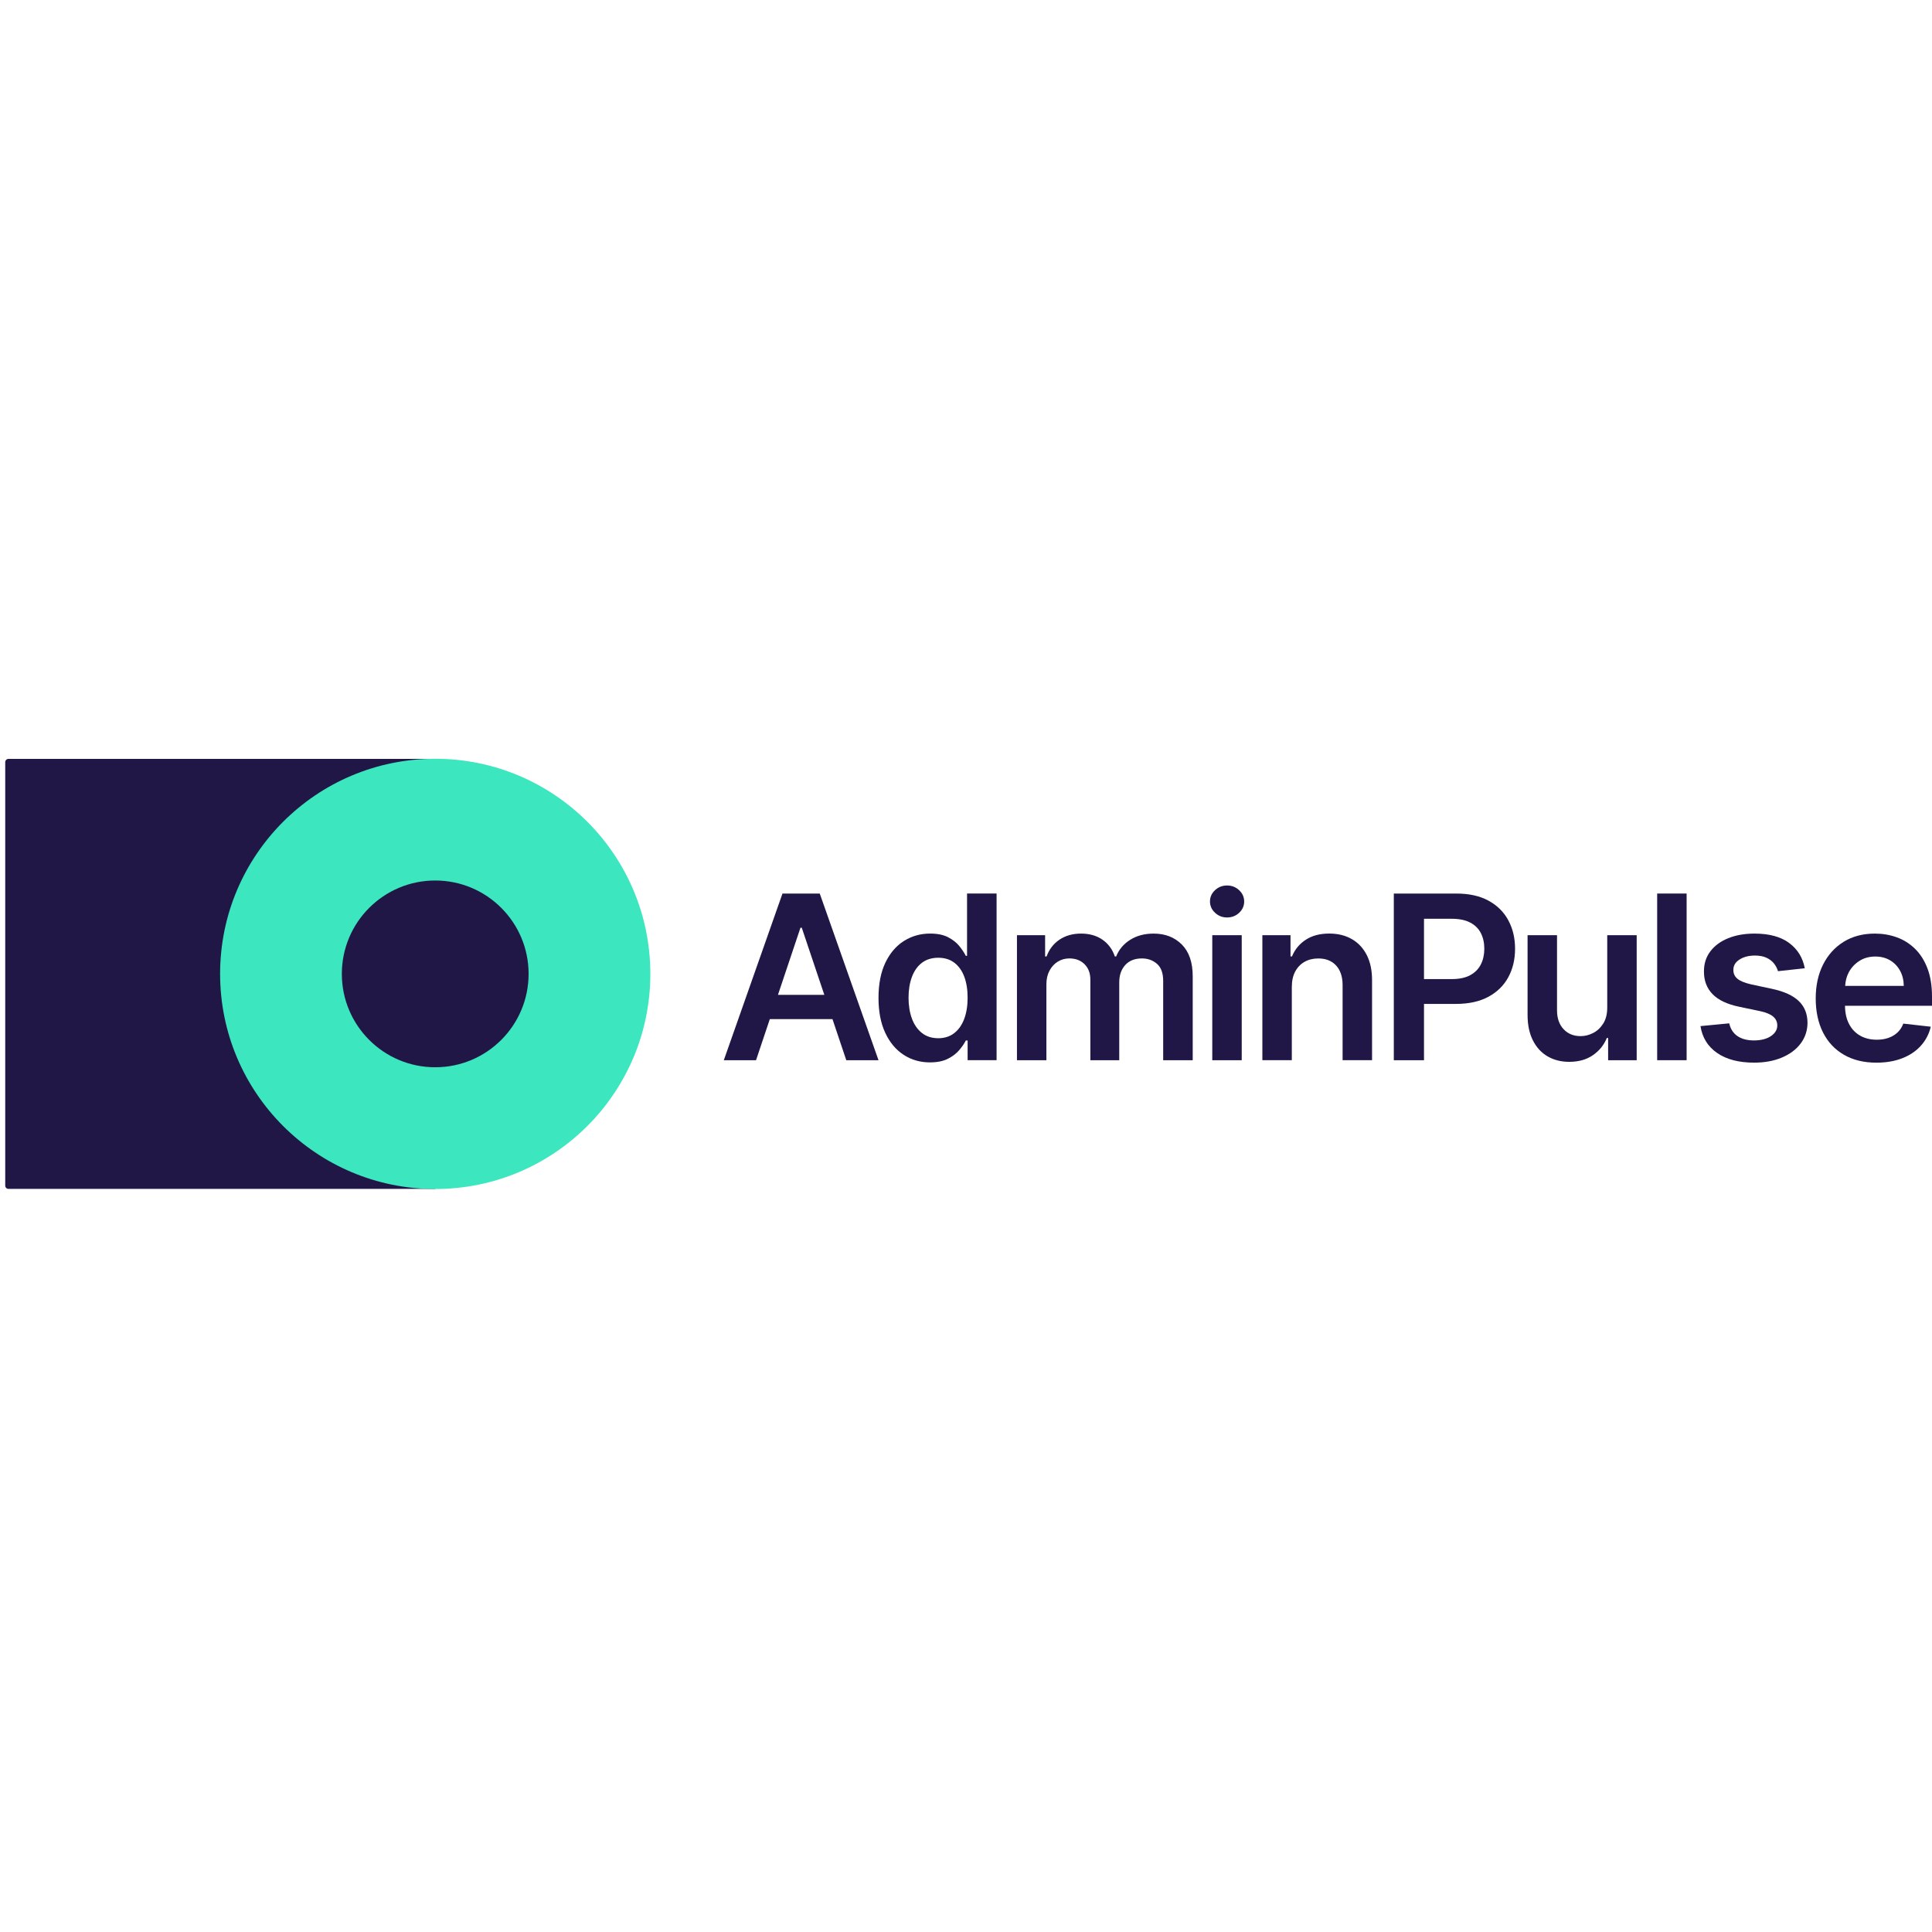
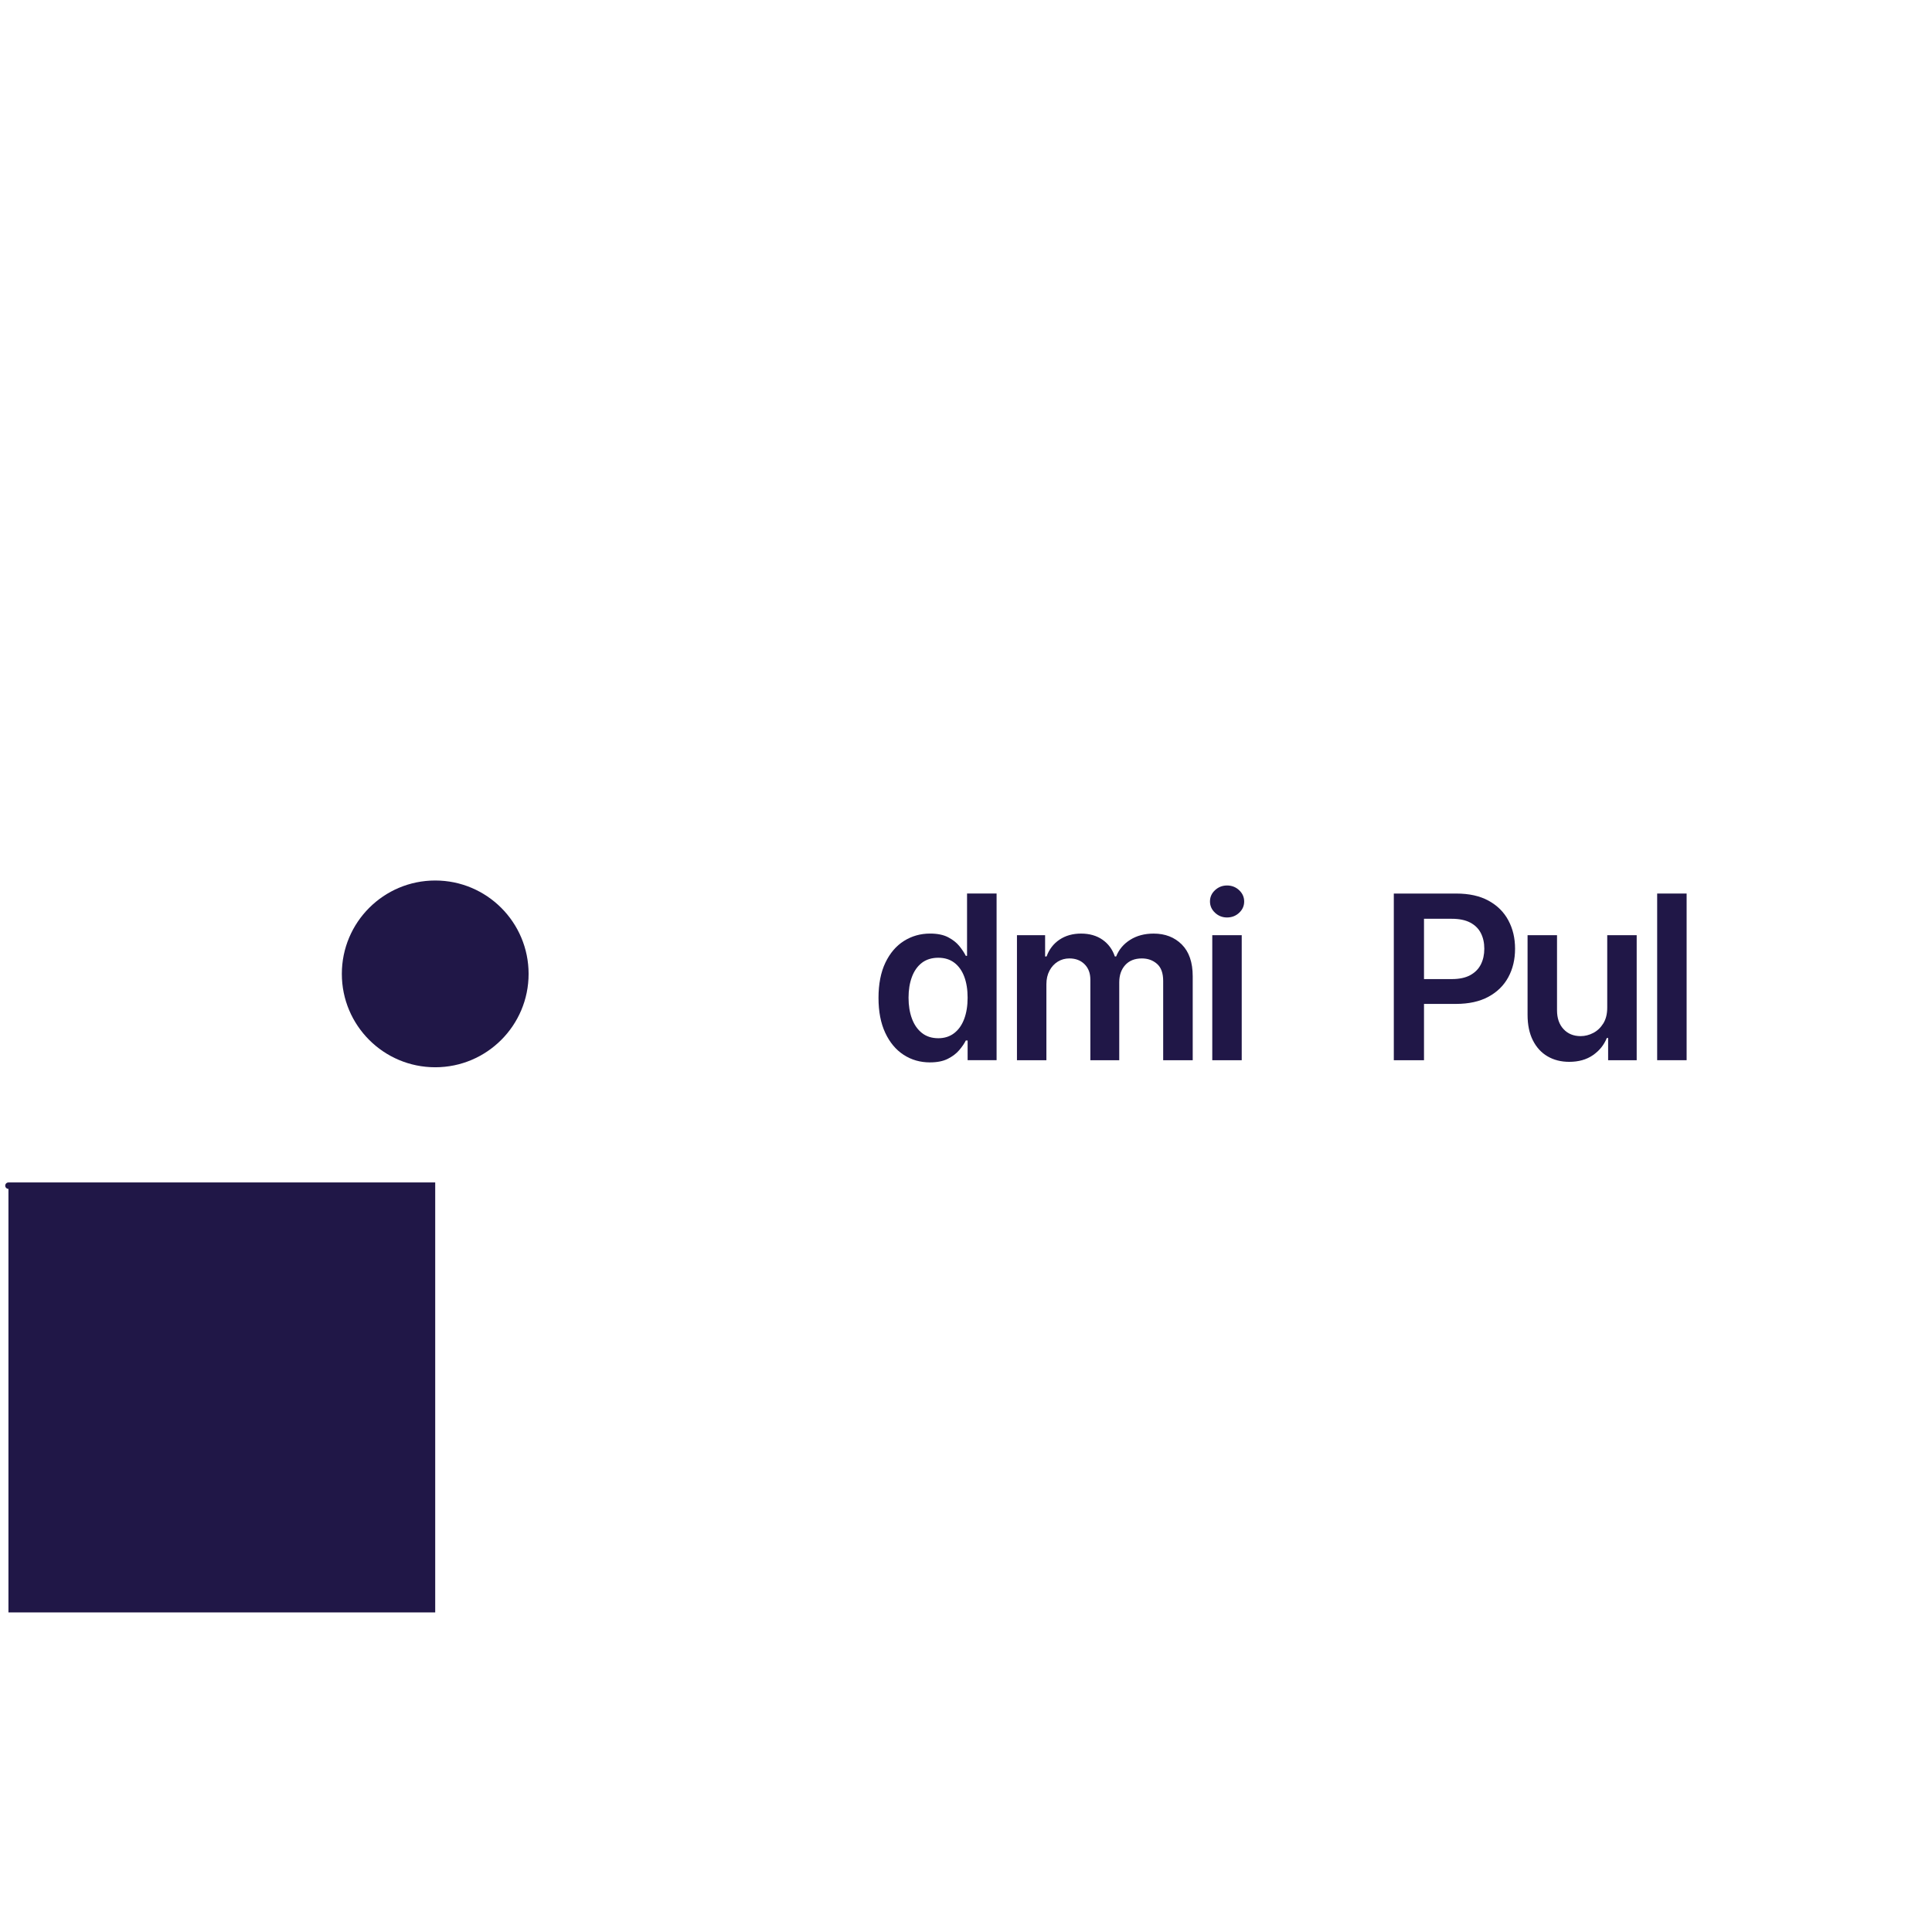
<svg xmlns="http://www.w3.org/2000/svg" id="Layer_1" viewBox="0 0 1603.76 1603.76">
  <defs>
    <style>.cls-1{fill:#3ce6be;}.cls-2{fill:#201747;}</style>
  </defs>
-   <path class="cls-2" d="M7.01,986.9c-1.48,0-2.67-1.2-2.67-2.67v-351.59c0-1.48,1.2-2.67,2.67-2.67h354.26v356.93H7.01Z" />
-   <path class="cls-2" d="M702.5,880.08h26.75l-48.77-138.35h-30.94l-48.7,138.35h26.75l11.44-34.11h52.01l11.46,34.11ZM645.78,825.84l18.69-55.73h1.08l18.73,55.73h-38.5Z" />
+   <path class="cls-2" d="M7.01,986.9c-1.48,0-2.67-1.2-2.67-2.67c0-1.48,1.2-2.67,2.67-2.67h354.26v356.93H7.01Z" />
  <path class="cls-2" d="M772.01,881.9c-8.15,0-15.45-2.09-21.89-6.28-6.44-4.19-11.53-10.26-15.26-18.24-3.74-7.97-5.61-17.65-5.61-29.04s1.9-21.27,5.71-29.22c3.8-7.94,8.95-13.96,15.43-18.04,6.48-4.07,13.71-6.12,21.69-6.12,6.08,0,11.08,1.02,14.99,3.07,3.92,2.05,7.03,4.51,9.32,7.36,2.3,2.86,4.08,5.56,5.34,8.07h1.02v-51.74h24.52v138.35h-24.05v-16.35h-1.49c-1.26,2.52-3.08,5.19-5.47,8-2.39,2.82-5.54,5.21-9.46,7.2-3.92,1.98-8.85,2.97-14.79,2.97ZM778.83,861.84c5.18,0,9.59-1.4,13.24-4.22,3.65-2.81,6.41-6.74,8.31-11.79,1.89-5.04,2.84-10.92,2.84-17.63s-.93-12.54-2.8-17.5c-1.87-4.95-4.62-8.8-8.24-11.55-3.62-2.75-8.07-4.12-13.34-4.12s-10,1.42-13.65,4.25c-3.65,2.84-6.4,6.75-8.24,11.76-1.85,4.99-2.77,10.71-2.77,17.16s.93,12.26,2.8,17.32c1.87,5.07,4.64,9.05,8.31,11.96,3.67,2.9,8.19,4.35,13.55,4.35Z" />
  <path class="cls-2" d="M844.18,880.08v-103.76h23.37v17.63h1.22c2.16-5.94,5.74-10.59,10.74-13.95,5-3.35,10.97-5.03,17.9-5.03s12.96,1.71,17.8,5.1c4.84,3.4,8.25,8.03,10.23,13.89h1.08c2.3-5.76,6.18-10.37,11.65-13.81,5.47-3.45,11.96-5.17,19.49-5.17,9.55,0,17.34,3.02,23.37,9.06,6.03,6.03,9.05,14.84,9.05,26.41v69.65h-24.52v-65.86c0-6.44-1.71-11.16-5.13-14.15-3.42-3-7.61-4.49-12.56-4.49-5.9,0-10.51,1.84-13.82,5.5-3.31,3.67-4.96,8.44-4.96,14.29v64.71h-23.98v-66.88c0-5.35-1.61-9.63-4.83-12.83-3.22-3.2-7.42-4.8-12.6-4.8-3.51,0-6.71.89-9.6,2.66-2.88,1.78-5.18,4.28-6.89,7.5-1.71,3.22-2.57,6.97-2.57,11.25v63.09h-24.45Z" />
  <path class="cls-2" d="M1018.6,761.6c-3.87,0-7.21-1.3-10-3.92-2.8-2.62-4.19-5.75-4.19-9.39s1.39-6.77,4.19-9.36c2.79-2.59,6.12-3.89,10-3.89s7.26,1.31,10.03,3.92c2.77,2.62,4.16,5.75,4.16,9.39s-1.39,6.76-4.16,9.35-6.11,3.89-10.03,3.89ZM1006.31,880.08v-103.76h24.45v103.76h-24.45Z" />
-   <path class="cls-2" d="M1072.34,819.28v60.79h-24.45v-103.76h23.37v17.63h1.22c2.39-5.81,6.2-10.43,11.45-13.85,5.24-3.43,11.74-5.14,19.49-5.14,7.16,0,13.41,1.53,18.74,4.6,5.34,3.06,9.48,7.49,12.43,13.3,2.95,5.81,4.4,12.85,4.36,21.14v66.07h-24.45v-62.28c0-6.94-1.79-12.36-5.37-16.28-3.58-3.92-8.53-5.88-14.83-5.88-4.28,0-8.07.93-11.38,2.8-3.31,1.87-5.9,4.56-7.77,8.07-1.87,3.51-2.8,7.76-2.8,12.76Z" />
  <path class="cls-2" d="M1252.09,763.99c-3.71-6.91-9.19-12.35-16.42-16.31-7.23-3.96-16.15-5.94-26.78-5.94h-51.88v138.35h25.06v-46.74h26.48c10.67,0,19.66-1.97,26.95-5.91,7.3-3.94,12.81-9.35,16.55-16.25,3.74-6.89,5.61-14.77,5.61-23.64s-1.86-16.63-5.57-23.54ZM1229.26,800.57c-1.91,3.79-4.85,6.75-8.82,8.92-3.96,2.16-9.05,3.25-15.27,3.25h-23.1v-50.06h22.97c6.26,0,11.38,1.04,15.37,3.14,3.98,2.09,6.94,5.01,8.85,8.75,1.91,3.74,2.87,8.06,2.87,12.97s-.96,9.26-2.87,13.03Z" />
  <path class="cls-2" d="M1334.17,836.44v-60.12h24.45v103.76h-23.71v-18.45h-1.08c-2.34,5.81-6.18,10.57-11.52,14.26-5.34,3.7-11.9,5.54-19.69,5.54-6.8,0-12.8-1.52-18-4.56-5.2-3.04-9.26-7.48-12.19-13.31-2.93-5.83-4.39-12.89-4.39-21.17v-66.07h24.45v62.29c0,6.57,1.8,11.8,5.41,15.67,3.6,3.88,8.33,5.81,14.18,5.81,3.6,0,7.1-.88,10.47-2.63,3.38-1.76,6.16-4.39,8.34-7.87,2.18-3.49,3.28-7.87,3.28-13.14Z" />
  <path class="cls-2" d="M1400.07,741.73v138.35h-24.45v-138.35h24.45Z" />
-   <path class="cls-2" d="M1498.19,803.75l-22.29,2.43c-.63-2.25-1.72-4.36-3.28-6.35s-3.64-3.58-6.25-4.8c-2.61-1.22-5.81-1.83-9.59-1.83-5.09,0-9.36,1.11-12.8,3.31-3.45,2.21-5.14,5.07-5.1,8.57-.05,3.02,1.07,5.48,3.34,7.37,2.27,1.89,6.05,3.44,11.32,4.66l17.7,3.79c9.82,2.12,17.12,5.47,21.92,10.06,4.8,4.6,7.21,10.61,7.26,18.04-.05,6.53-1.95,12.28-5.71,17.26-3.76,4.98-8.98,8.86-15.64,11.65-6.66,2.8-14.32,4.19-22.97,4.19-12.7,0-22.92-2.66-30.67-8-7.75-5.34-12.36-12.78-13.85-22.33l23.84-2.3c1.08,4.69,3.38,8.22,6.89,10.61,3.51,2.39,8.08,3.58,13.71,3.58s10.48-1.2,14.01-3.58c3.54-2.39,5.3-5.34,5.3-8.85,0-2.97-1.14-5.42-3.41-7.36-2.27-1.93-5.8-3.42-10.57-4.46l-17.7-3.71c-9.95-2.07-17.32-5.57-22.09-10.5-4.78-4.94-7.14-11.18-7.1-18.75-.05-6.39,1.7-11.94,5.24-16.65,3.53-4.71,8.46-8.35,14.79-10.94,6.32-2.59,13.63-3.89,21.92-3.89,12.16,0,21.74,2.59,28.74,7.77,7,5.18,11.34,12.18,13,21.01Z" />
-   <path class="cls-2" d="M1603.76,827.39c0-9.1-1.26-16.94-3.78-23.54-2.52-6.6-5.98-12.03-10.37-16.31-4.39-4.28-9.44-7.44-15.13-9.49-5.7-2.05-11.74-3.07-18.14-3.07-9.91,0-18.53,2.26-25.87,6.79-7.34,4.53-13.05,10.84-17.13,18.92-4.07,8.08-6.11,17.46-6.11,28.13s2.02,20.27,6.08,28.27c4.05,7.99,9.85,14.17,17.4,18.51,7.54,4.34,16.51,6.52,26.92,6.52,8.06,0,15.22-1.23,21.48-3.68,6.26-2.45,11.4-5.92,15.43-10.4,4.03-4.48,6.77-9.74,8.21-15.77l-22.83-2.57c-1.08,2.93-2.68,5.38-4.8,7.36-2.12,1.98-4.62,3.48-7.5,4.49-2.88,1.02-6.1,1.52-9.66,1.52-5.31,0-9.95-1.13-13.92-3.41-3.96-2.27-7.05-5.56-9.25-9.86-2.13-4.14-3.18-9.14-3.25-14.9h72.22v-7.49ZM1531.67,818.41c.24-4.05,1.16-7.85,3.02-11.31,2.09-3.9,5.03-7.05,8.82-9.46,3.78-2.41,8.17-3.62,13.17-3.62,4.69,0,8.79,1.06,12.33,3.17,3.53,2.12,6.29,5.02,8.28,8.68,1.98,3.67,2.99,7.85,3.04,12.53h-48.65Z" />
-   <circle class="cls-1" cx="361.28" cy="808.43" r="178.57" />
  <path class="cls-2" d="M438.79,808.43c0,42.81-34.7,77.51-77.51,77.51s-77.52-34.7-77.52-77.51,34.7-77.52,77.52-77.52,77.51,34.7,77.51,77.52Z" />
</svg>